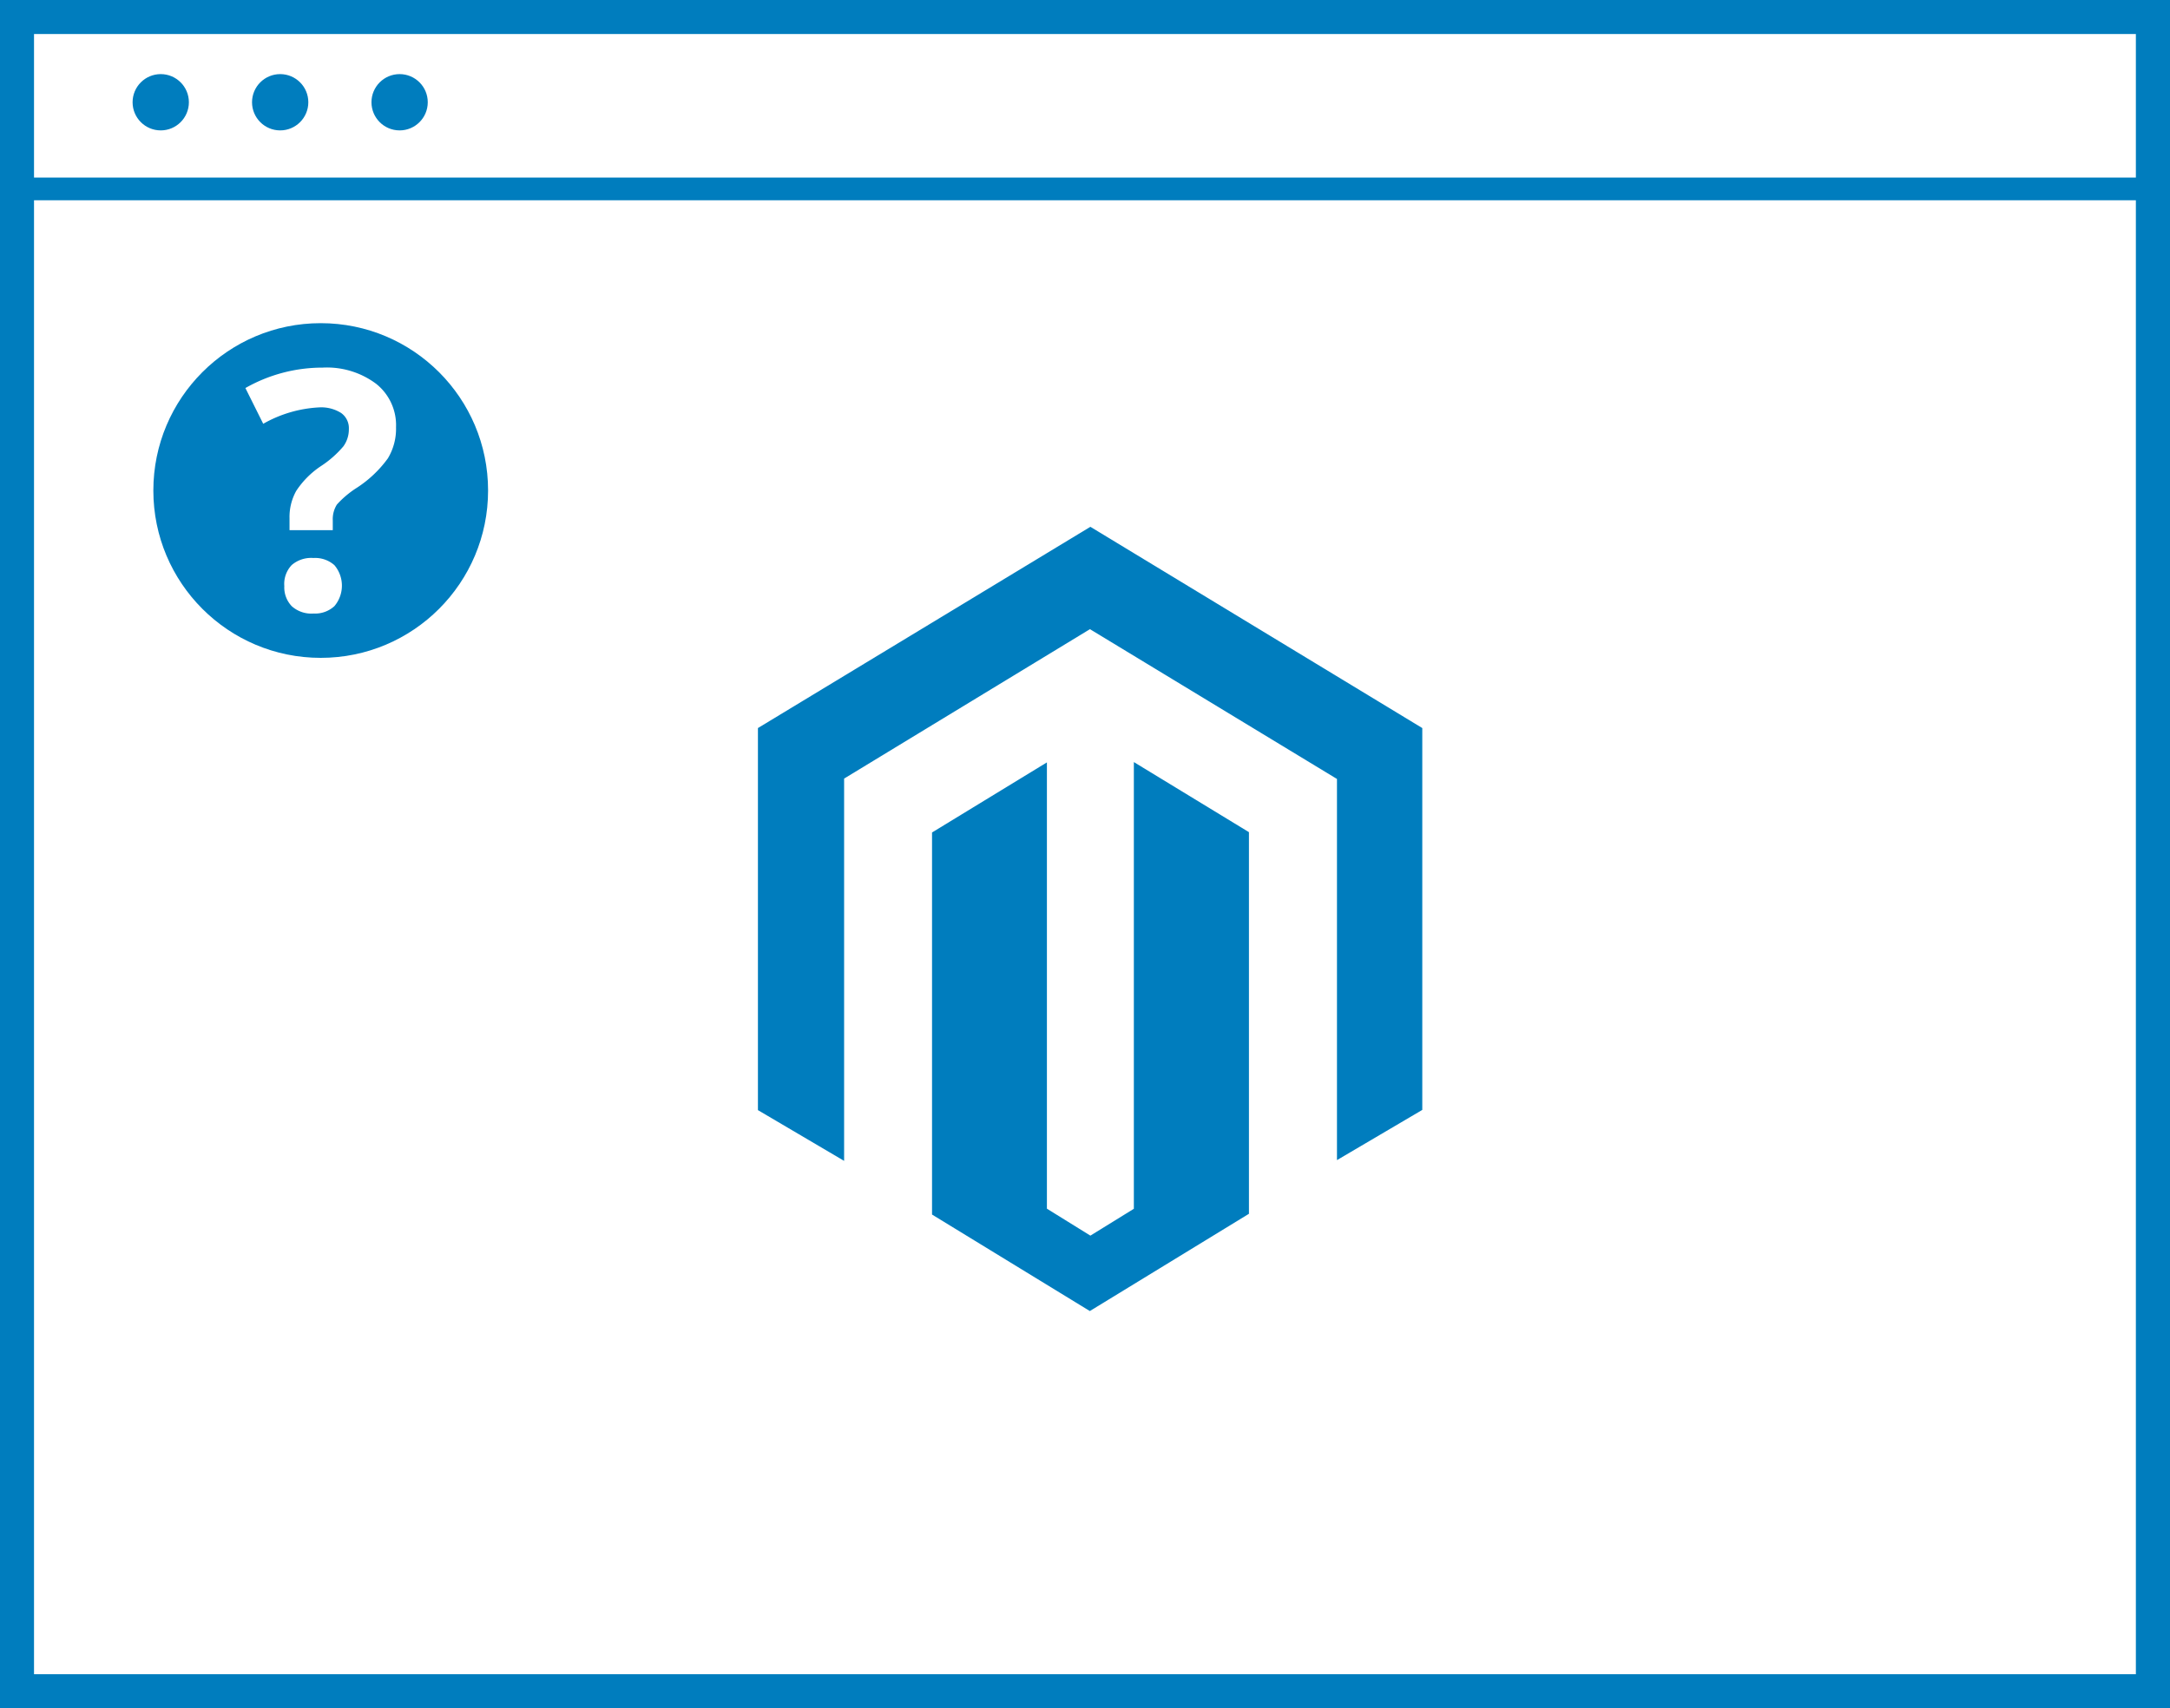
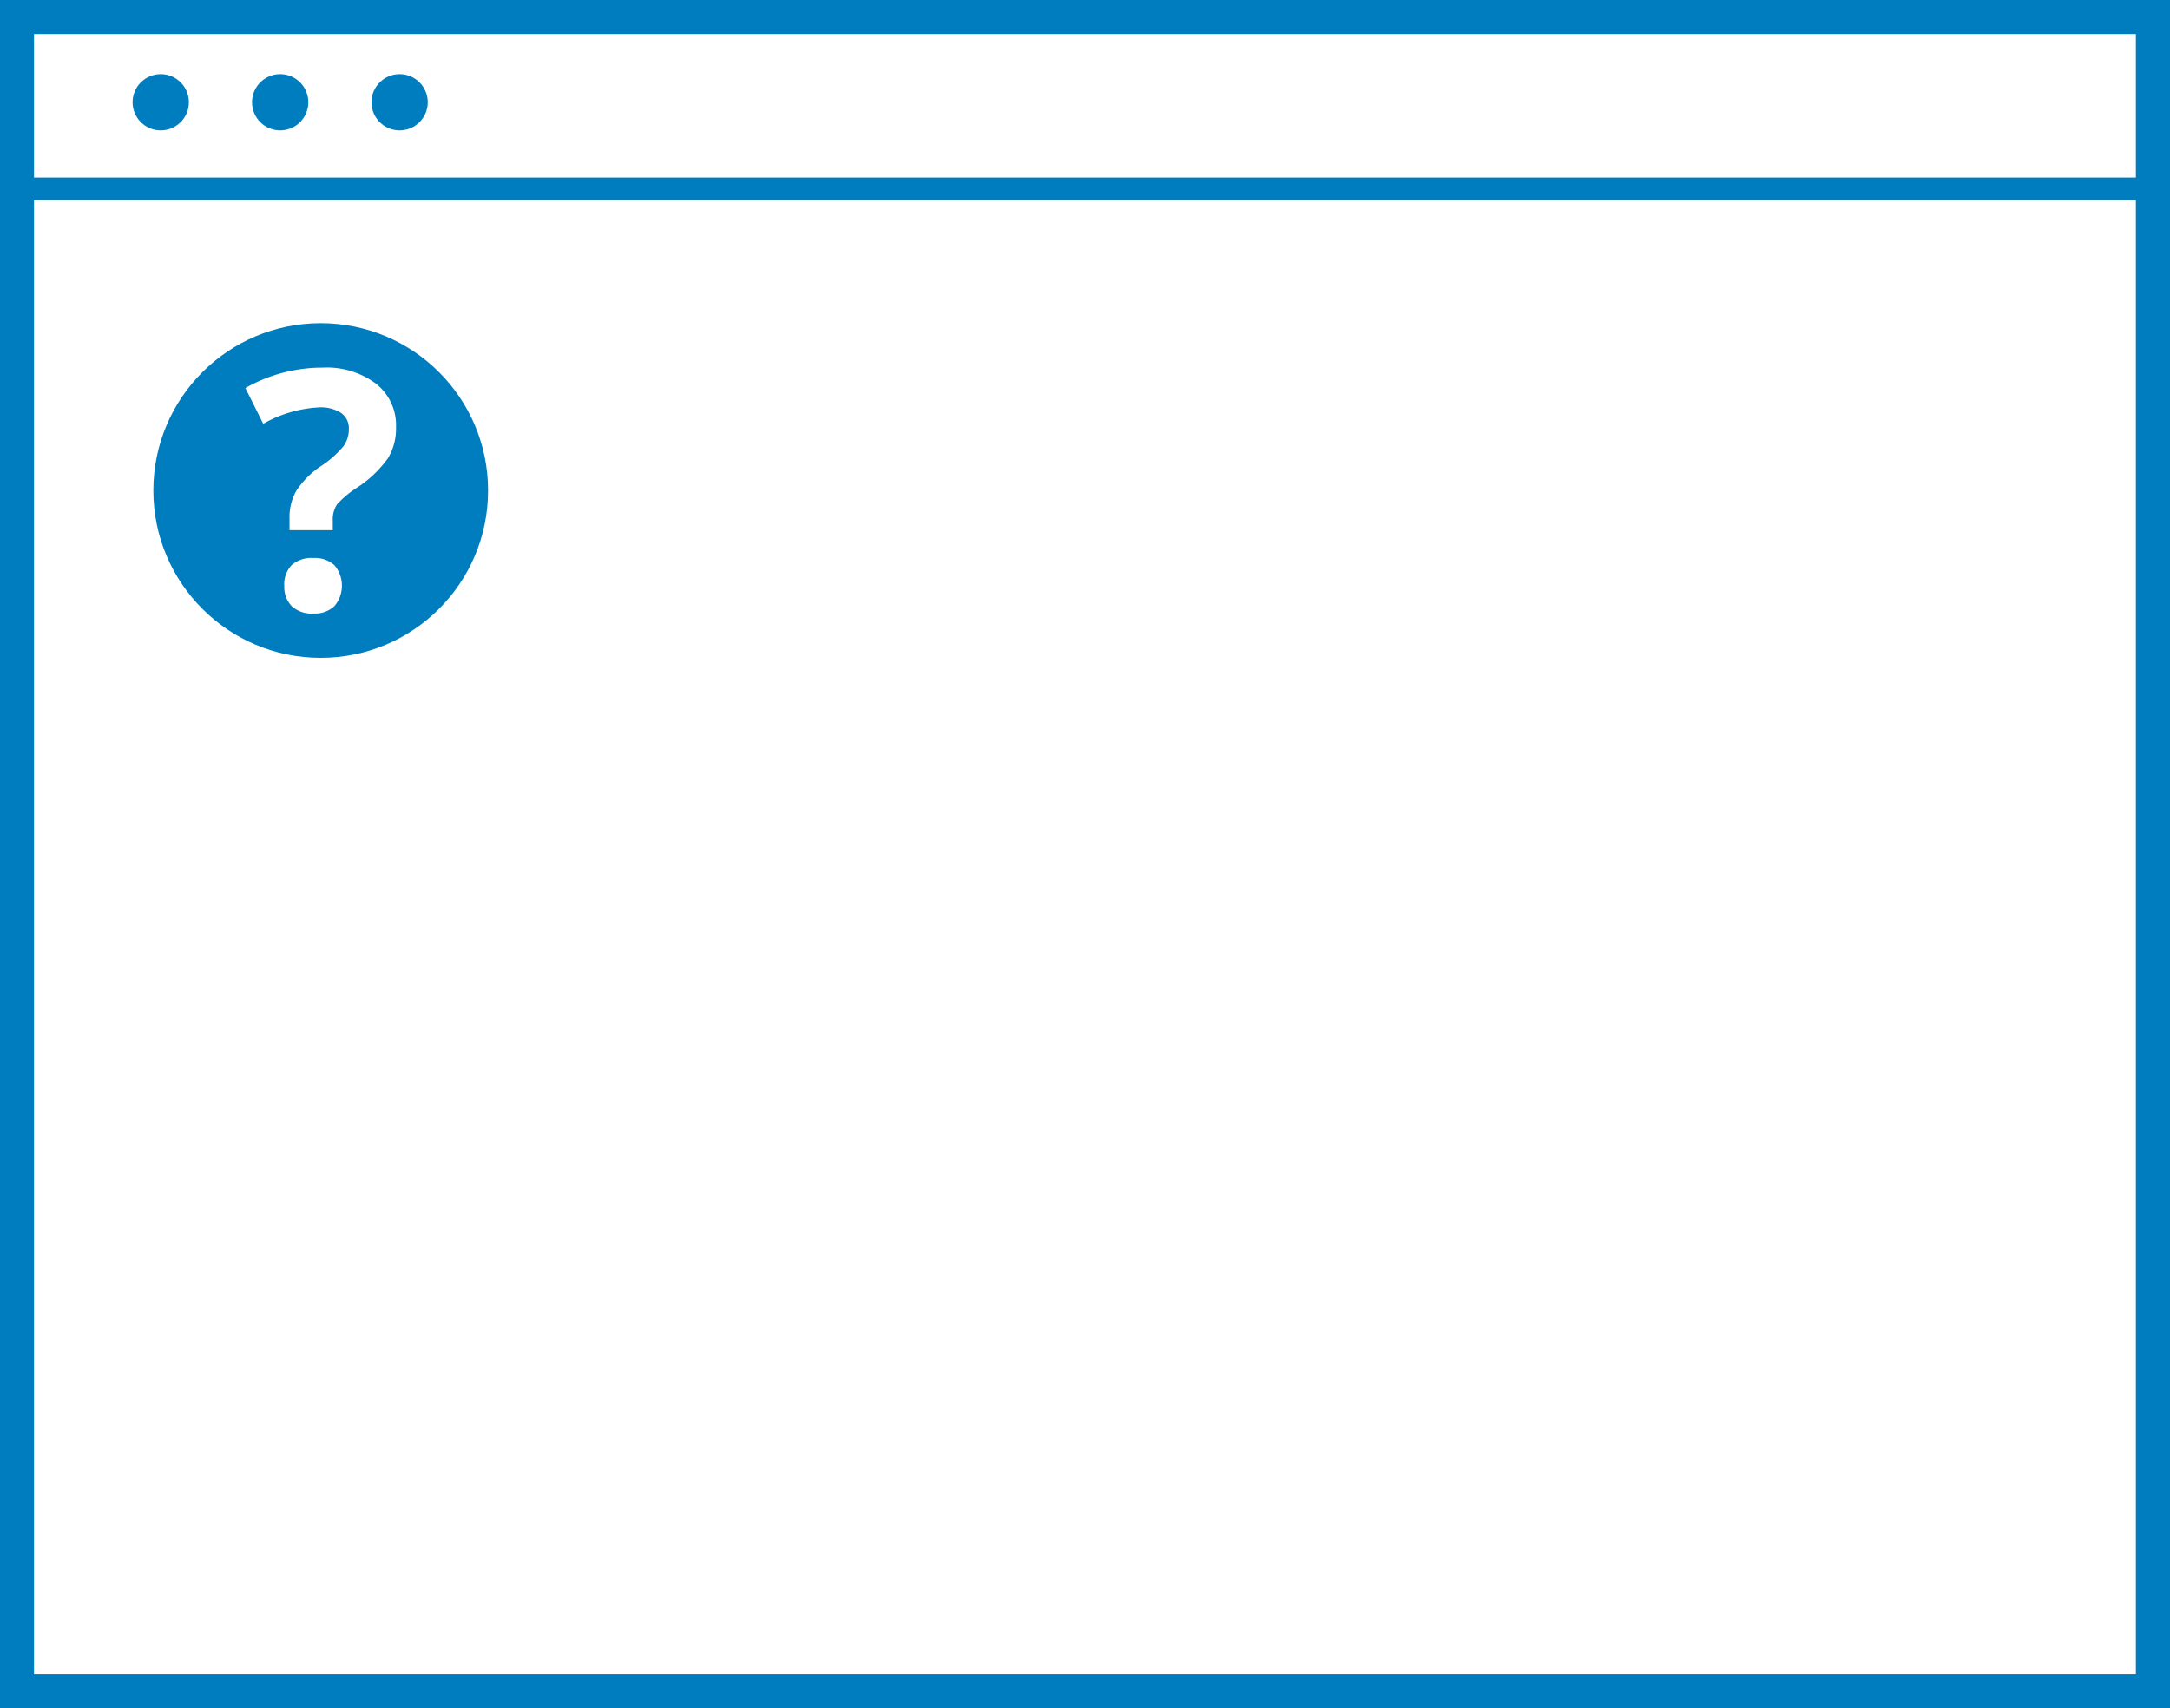
<svg xmlns="http://www.w3.org/2000/svg" viewBox="0 0 199.67 157.2">
  <rect x="0" y="0" width="199.67" height="157.2" fill="#333333" stroke="none" />
  <defs>
    <style>.cls-1{fill:#fff;}.cls-2{fill:#007dbe;}</style>
  </defs>
  <title>who_is_using_magento</title>
  <g id="Layer_2" data-name="Layer 2">
    <g id="Layer_1-2" data-name="Layer 1">
      <rect class="cls-1" x="1.57" y="1.57" width="196.54" height="154.07" />
      <path class="cls-2" d="M199.67,157.2H0V0H199.67ZM3.13,154.07h193.4V3.13H3.13Z" />
      <rect class="cls-2" x="1.72" y="16.34" width="196.39" height="2.09" />
      <circle class="cls-2" cx="14.79" cy="9.41" r="2.59" />
      <circle class="cls-2" cx="25.78" cy="9.41" r="2.59" />
      <circle class="cls-2" cx="36.77" cy="9.41" r="2.59" />
-       <path class="cls-2" d="M104.33,70.13v41.11l-4,2.47-4-2.48V70.16L85.76,76.61v35.16l14.52,8.88,14.64-8.95V76.58Zm-4-21.65L69.74,67v35.16l7.93,4.67V71.65L100.29,57.9l22.64,13.73.09.05v35.08l7.85-4.62V67Z" />
      <circle class="cls-2" cx="29.51" cy="45.14" r="15.4" />
-       <path class="cls-1" d="M26.64,48.79V47.68a4.93,4.93,0,0,1,.62-2.51,8.08,8.08,0,0,1,2.26-2.27,9.43,9.43,0,0,0,2.08-1.83,2.66,2.66,0,0,0,.5-1.58A1.71,1.71,0,0,0,31.38,38a3.44,3.44,0,0,0-2-.51A11.57,11.57,0,0,0,24.22,39l-1.64-3.29a14.32,14.32,0,0,1,7.11-1.88,7.56,7.56,0,0,1,4.92,1.49,4.86,4.86,0,0,1,1.83,4,5.28,5.28,0,0,1-.75,2.86,10.71,10.71,0,0,1-2.86,2.71A8.83,8.83,0,0,0,31,46.43a2.52,2.52,0,0,0-.38,1.46v.9Zm-.48,5.14A2.52,2.52,0,0,1,26.84,52a2.74,2.74,0,0,1,2-.65,2.67,2.67,0,0,1,1.93.66,2.92,2.92,0,0,1,0,3.77,2.62,2.62,0,0,1-1.92.68,2.7,2.7,0,0,1-2-.67A2.5,2.5,0,0,1,26.16,53.94Z" />
+       <path class="cls-1" d="M26.64,48.79V47.68a4.93,4.93,0,0,1,.62-2.51,8.08,8.08,0,0,1,2.26-2.27,9.43,9.43,0,0,0,2.08-1.83,2.66,2.66,0,0,0,.5-1.58A1.71,1.71,0,0,0,31.38,38a3.44,3.44,0,0,0-2-.51A11.57,11.57,0,0,0,24.22,39l-1.64-3.29a14.32,14.32,0,0,1,7.11-1.88,7.56,7.56,0,0,1,4.92,1.49,4.86,4.86,0,0,1,1.83,4,5.28,5.28,0,0,1-.75,2.86,10.71,10.71,0,0,1-2.86,2.71A8.83,8.83,0,0,0,31,46.43a2.52,2.52,0,0,0-.38,1.46v.9Zm-.48,5.14A2.52,2.52,0,0,1,26.84,52a2.74,2.74,0,0,1,2-.65,2.67,2.67,0,0,1,1.93.66,2.92,2.92,0,0,1,0,3.77,2.62,2.62,0,0,1-1.92.68,2.7,2.7,0,0,1-2-.67A2.5,2.5,0,0,1,26.16,53.94" />
    </g>
  </g>
</svg>